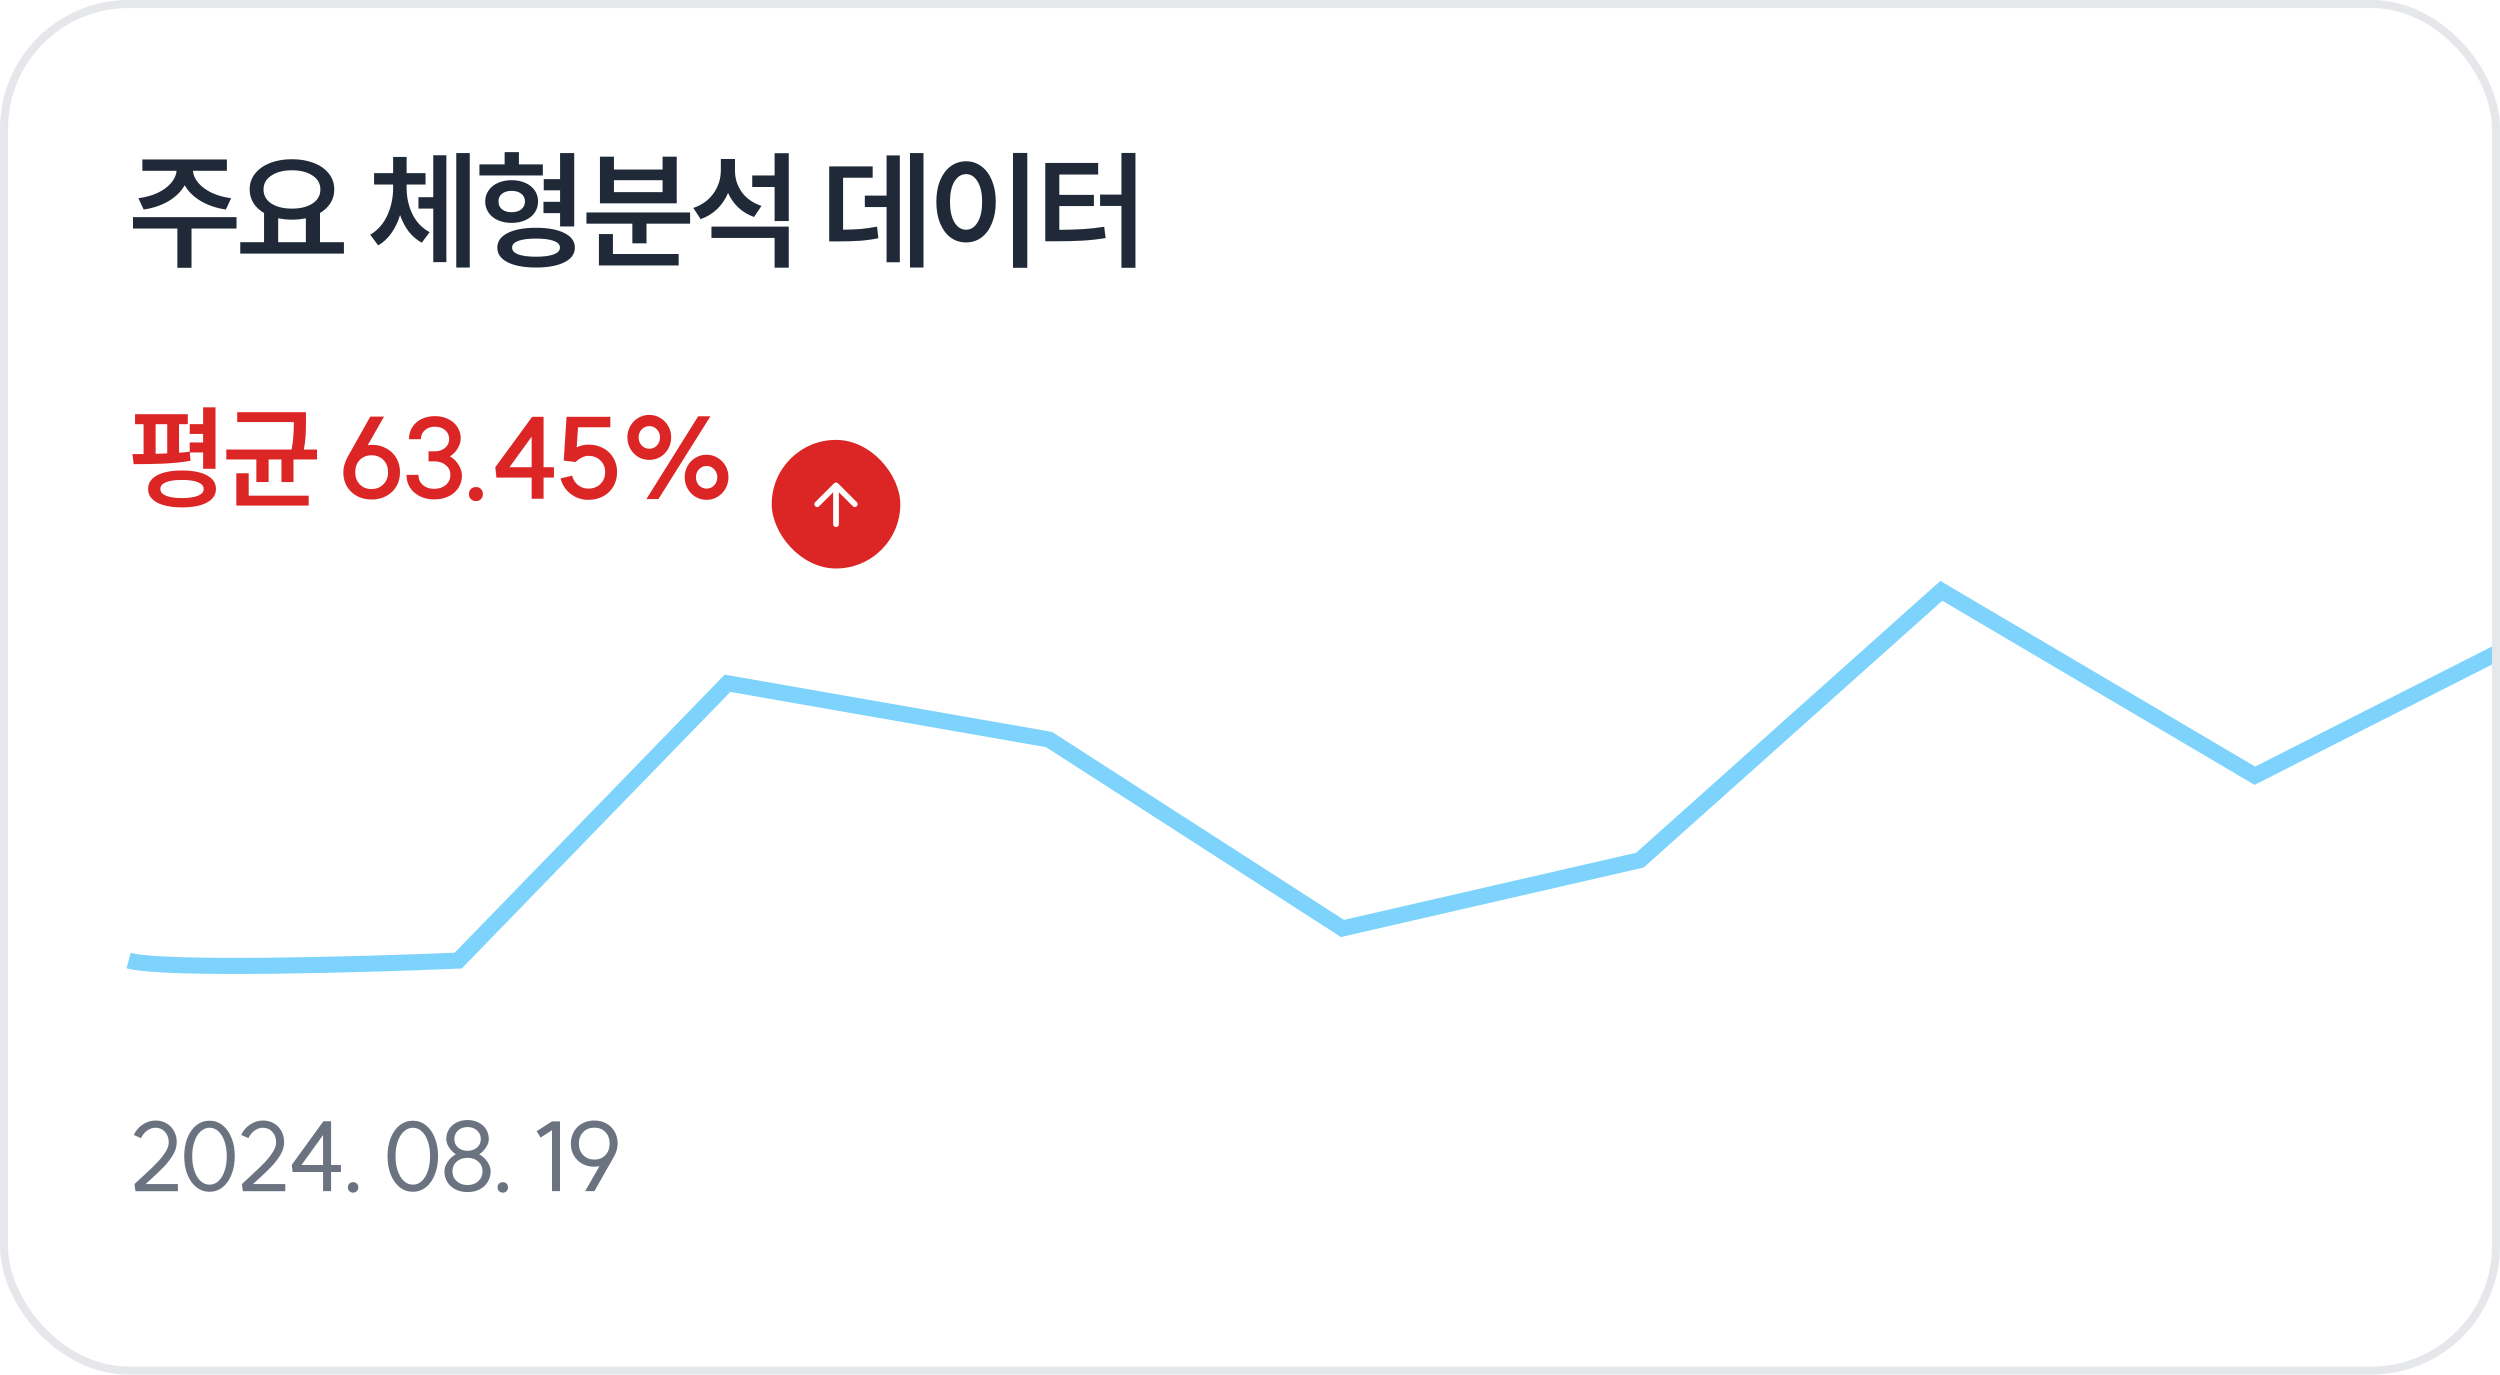
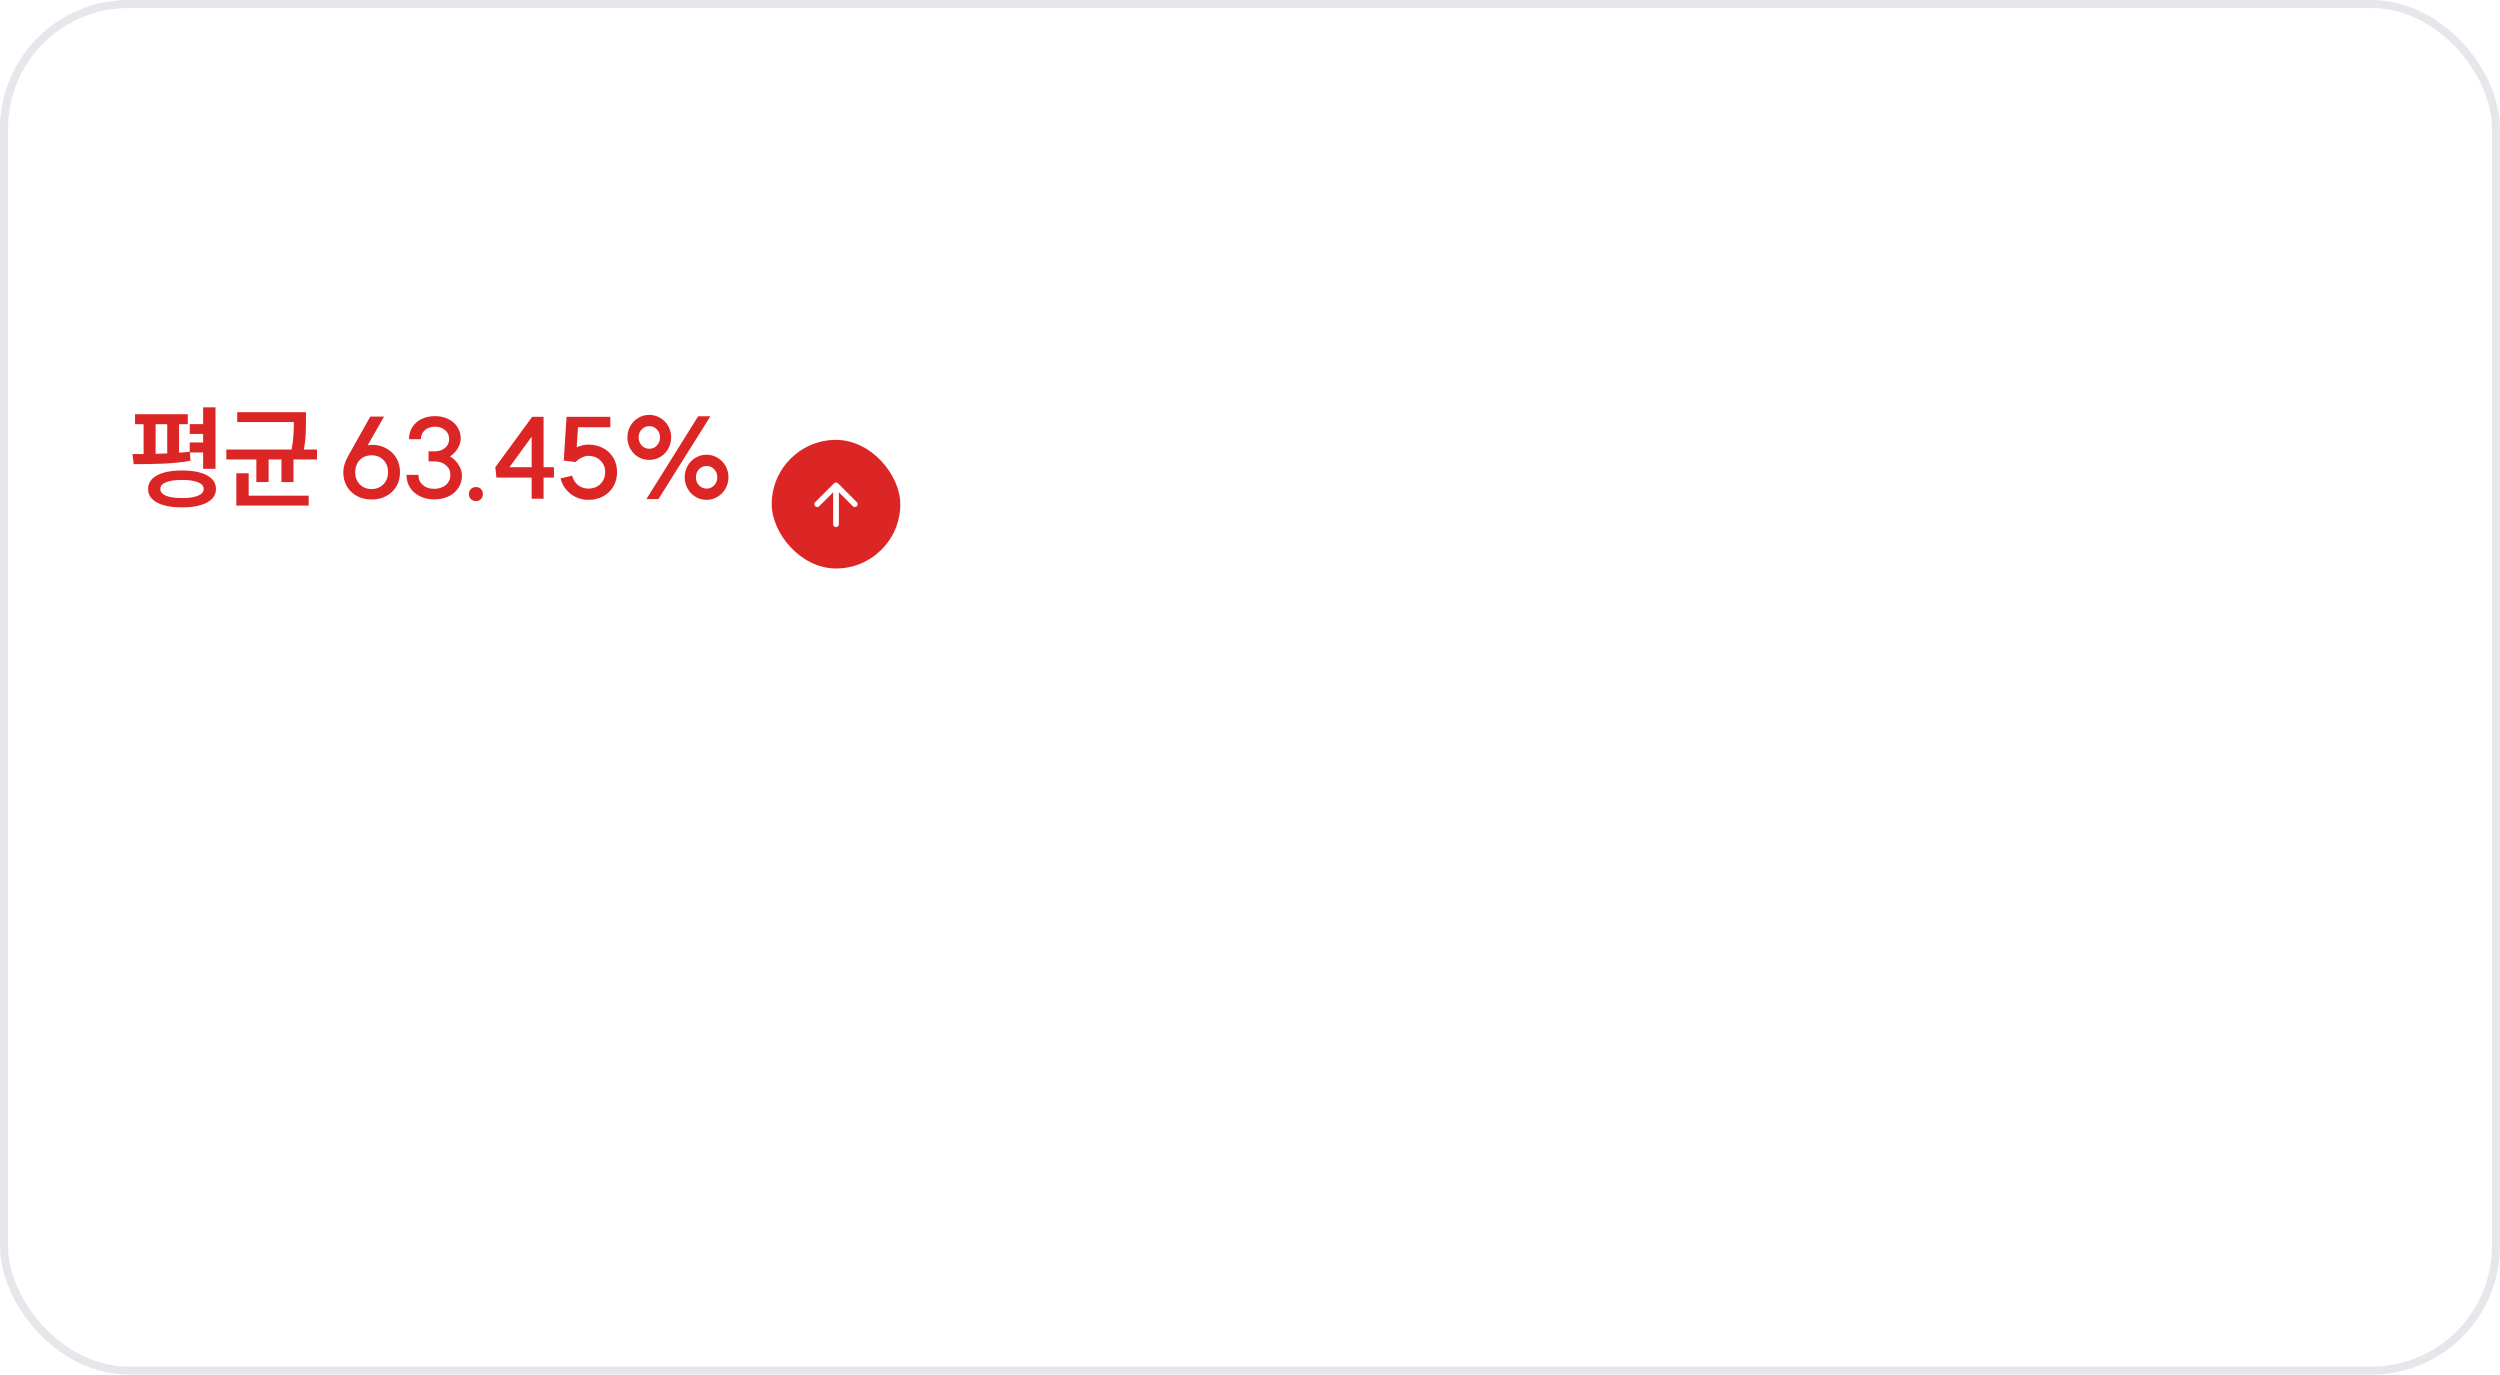
<svg xmlns="http://www.w3.org/2000/svg" width="311" height="171" viewBox="0 0 311 171" fill="none">
  <g clip-path="url(#clip0_587_3718)">
-     <rect width="311" height="171" rx="16" fill="white" />
-     <path d="M29.424 27.008V28.432H23.824V33.312H22.064V28.432H16.544V27.008H29.424ZM17.216 24.656C18.123 24.539 18.928 24.315 19.632 23.984C20.336 23.643 20.891 23.232 21.296 22.752C21.701 22.272 21.925 21.771 21.968 21.248H17.712V19.84H28.224V21.248H24C24.043 21.771 24.267 22.272 24.672 22.752C25.077 23.232 25.632 23.643 26.336 23.984C27.04 24.315 27.845 24.539 28.752 24.656L28.096 26.064C26.912 25.893 25.872 25.541 24.976 25.008C24.08 24.475 23.413 23.819 22.976 23.04C22.549 23.808 21.888 24.464 20.992 25.008C20.096 25.541 19.056 25.893 17.872 26.064L17.216 24.656ZM32.848 30.128V26.496C32.272 26.165 31.83 25.749 31.52 25.248C31.211 24.747 31.056 24.187 31.056 23.568C31.056 22.821 31.28 22.165 31.728 21.6C32.187 21.024 32.811 20.581 33.6 20.272C34.4 19.963 35.307 19.808 36.32 19.808C37.334 19.808 38.24 19.963 39.04 20.272C39.84 20.581 40.464 21.024 40.912 21.6C41.36 22.165 41.584 22.821 41.584 23.568C41.584 24.187 41.43 24.747 41.12 25.248C40.811 25.749 40.374 26.165 39.808 26.496V30.128H42.784V31.552H29.888V30.128H32.848ZM32.784 23.568C32.784 24.304 33.104 24.885 33.744 25.312C34.395 25.739 35.254 25.952 36.32 25.952C37.387 25.952 38.24 25.739 38.88 25.312C39.531 24.885 39.856 24.304 39.856 23.568C39.856 22.843 39.531 22.267 38.88 21.84C38.23 21.403 37.376 21.184 36.32 21.184C35.264 21.184 34.411 21.403 33.76 21.84C33.11 22.267 32.784 22.843 32.784 23.568ZM38.048 30.128V27.152C37.494 27.269 36.918 27.328 36.32 27.328C35.734 27.328 35.163 27.269 34.608 27.152V30.128H38.048ZM53.896 24.528V19.312H55.528V32.608H53.896V25.952H52.056V24.528H53.896ZM46.056 29.2C46.995 28.645 47.704 27.84 48.184 26.784C48.664 25.728 48.904 24.597 48.904 23.392V22.96H46.536V21.536H48.904V19.52H50.584V21.536H52.936V22.96H50.584V23.392C50.584 24.555 50.824 25.637 51.304 26.64C51.795 27.632 52.51 28.379 53.448 28.88L52.472 30.192C51.843 29.851 51.299 29.387 50.84 28.8C50.392 28.203 50.035 27.52 49.768 26.752C49.512 27.595 49.155 28.341 48.696 28.992C48.238 29.643 47.688 30.155 47.048 30.528L46.056 29.2ZM56.76 19.04H58.44V33.28H56.76V19.04ZM69.673 22.288V19.04H71.433V28.176H69.673V26.512H67.609V25.104H69.673V23.68H67.641V22.288H69.673ZM59.641 20.448H62.777V18.928H64.553V20.448H67.529V21.824H59.641V20.448ZM60.361 25.056C60.361 24.544 60.499 24.091 60.777 23.696C61.054 23.291 61.443 22.976 61.945 22.752C62.446 22.528 63.011 22.416 63.641 22.416C64.281 22.416 64.851 22.528 65.353 22.752C65.854 22.976 66.243 23.291 66.521 23.696C66.798 24.091 66.937 24.544 66.937 25.056C66.937 25.579 66.798 26.043 66.521 26.448C66.243 26.853 65.854 27.168 65.353 27.392C64.851 27.616 64.281 27.728 63.641 27.728C63.001 27.728 62.43 27.616 61.929 27.392C61.438 27.168 61.054 26.853 60.777 26.448C60.499 26.043 60.361 25.579 60.361 25.056ZM61.865 30.8C61.865 30.032 62.291 29.429 63.145 28.992C64.009 28.555 65.187 28.336 66.681 28.336C68.174 28.336 69.353 28.555 70.217 28.992C71.081 29.429 71.513 30.032 71.513 30.8C71.513 31.579 71.081 32.187 70.217 32.624C69.353 33.061 68.174 33.28 66.681 33.28C65.187 33.28 64.009 33.061 63.145 32.624C62.291 32.187 61.865 31.579 61.865 30.8ZM62.009 25.056C62.009 25.472 62.158 25.803 62.457 26.048C62.755 26.283 63.15 26.4 63.641 26.4C64.142 26.4 64.542 26.283 64.841 26.048C65.15 25.803 65.305 25.472 65.305 25.056C65.305 24.651 65.15 24.331 64.841 24.096C64.542 23.861 64.142 23.744 63.641 23.744C63.15 23.744 62.755 23.861 62.457 24.096C62.158 24.331 62.009 24.651 62.009 25.056ZM63.705 30.8C63.705 31.173 63.961 31.456 64.473 31.648C64.995 31.84 65.731 31.936 66.681 31.936C67.63 31.936 68.361 31.84 68.873 31.648C69.395 31.456 69.657 31.173 69.657 30.8C69.657 30.427 69.401 30.149 68.889 29.968C68.377 29.776 67.641 29.68 66.681 29.68C65.721 29.68 64.985 29.776 64.473 29.968C63.961 30.149 63.705 30.427 63.705 30.8ZM85.849 26.432V27.824H80.425V30.272H78.665V27.824H72.953V26.432H85.849ZM74.505 29.12H76.249V31.6H84.425V33.024H74.505V29.12ZM74.633 19.488H76.377V21.088H82.425V19.488H84.185V25.296H74.633V19.488ZM82.425 23.904V22.416H76.377V23.904H82.425ZM96.361 21.824V19.056H98.121V27.504H96.361V23.264H93.577V21.824H96.361ZM86.249 25.872C87.348 25.488 88.191 24.875 88.777 24.032C89.375 23.179 89.673 22.224 89.673 21.168V19.776H91.433V21.264C91.433 22.224 91.716 23.104 92.281 23.904C92.857 24.693 93.673 25.264 94.729 25.616L93.801 26.992C93.055 26.725 92.404 26.336 91.849 25.824C91.305 25.301 90.879 24.693 90.569 24C90.249 24.768 89.801 25.435 89.225 26C88.649 26.555 87.961 26.976 87.161 27.264L86.249 25.872ZM88.505 28.192H98.121V33.296H96.361V29.6H88.505V28.192ZM114.881 19.04V33.28H113.201V19.04H114.881ZM103.153 20.704H108.561V22.112H104.881V28.576C105.735 28.565 106.487 28.533 107.137 28.48C107.788 28.416 108.444 28.32 109.105 28.192L109.265 29.632C108.508 29.792 107.745 29.899 106.977 29.952C106.22 30.005 105.265 30.032 104.113 30.032H103.153V20.704ZM107.585 24.336H110.289V19.328H111.937V32.624H110.289V25.76H107.585V24.336ZM127.794 19.024V33.312H126.018V19.024H127.794ZM116.482 25.104C116.482 24.091 116.636 23.205 116.946 22.448C117.266 21.68 117.703 21.093 118.258 20.688C118.823 20.272 119.463 20.064 120.178 20.064C120.892 20.064 121.527 20.272 122.082 20.688C122.647 21.093 123.084 21.68 123.394 22.448C123.714 23.205 123.874 24.091 123.874 25.104C123.874 26.117 123.714 27.008 123.394 27.776C123.084 28.544 122.647 29.136 122.082 29.552C121.527 29.957 120.892 30.16 120.178 30.16C119.463 30.16 118.823 29.957 118.258 29.552C117.703 29.136 117.266 28.544 116.946 27.776C116.636 27.008 116.482 26.117 116.482 25.104ZM118.178 25.104C118.178 26.181 118.359 27.029 118.722 27.648C119.095 28.267 119.58 28.576 120.178 28.576C120.775 28.576 121.255 28.267 121.618 27.648C121.991 27.029 122.178 26.181 122.178 25.104C122.178 24.037 121.991 23.2 121.618 22.592C121.255 21.973 120.775 21.664 120.178 21.664C119.58 21.664 119.095 21.973 118.722 22.592C118.359 23.2 118.178 24.037 118.178 25.104ZM141.25 19.024V33.312H139.506V25.616H136.85V24.208H139.506V19.024H141.25ZM130.034 20.272H136.61V21.712H131.778V24.24H136.082V25.632H131.778V28.592C132.962 28.581 133.975 28.549 134.818 28.496C135.661 28.443 136.509 28.347 137.362 28.208L137.538 29.616C136.567 29.776 135.602 29.883 134.642 29.936C133.693 29.989 132.53 30.016 131.154 30.016H130.034V20.272Z" fill="#1F2937" />
    <path d="M25.268 52.76V50.674H26.808V58.318H25.268V56.288H23.616L23.7 57.324C22.655 57.501 21.549 57.618 20.382 57.674C19.225 57.721 17.974 57.744 16.63 57.744L16.476 56.484H17.862V52.774H16.798V51.528H23.364V52.774H22.272V56.316C22.739 56.288 23.182 56.246 23.602 56.19V55.042H25.268V53.978H23.602V52.76H25.268ZM18.422 60.824C18.422 60.096 18.795 59.531 19.542 59.13C20.289 58.729 21.325 58.528 22.65 58.528C23.966 58.528 24.997 58.729 25.744 59.13C26.491 59.531 26.864 60.096 26.864 60.824C26.864 61.552 26.491 62.117 25.744 62.518C24.997 62.919 23.966 63.12 22.65 63.12C21.325 63.12 20.289 62.919 19.542 62.518C18.795 62.117 18.422 61.552 18.422 60.824ZM19.36 56.456C20.013 56.437 20.494 56.419 20.802 56.4V52.774H19.36V56.456ZM19.948 60.824C19.948 61.188 20.177 61.468 20.634 61.664C21.101 61.86 21.773 61.958 22.65 61.958C23.509 61.958 24.171 61.86 24.638 61.664C25.105 61.468 25.338 61.188 25.338 60.824C25.338 60.46 25.105 60.185 24.638 59.998C24.181 59.802 23.518 59.704 22.65 59.704C21.773 59.704 21.101 59.802 20.634 59.998C20.177 60.185 19.948 60.46 19.948 60.824ZM38.064 51.276V52.312C38.064 53.003 38.05 53.614 38.022 54.146C37.994 54.678 37.92 55.271 37.798 55.924H39.436V57.156H36.51V59.97H35.012V57.156H33.416V59.97H31.89V57.156H28.152V55.924H36.272C36.394 55.299 36.468 54.729 36.496 54.216C36.534 53.703 36.552 53.133 36.552 52.508H29.51V51.276H38.064ZM29.398 58.878H30.938V61.664H38.4V62.896H29.398V58.878ZM46.219 60.838C46.817 60.838 47.307 60.642 47.689 60.25C48.081 59.858 48.277 59.359 48.277 58.752C48.277 58.127 48.086 57.618 47.703 57.226C47.321 56.834 46.826 56.638 46.219 56.638C45.622 56.638 45.132 56.834 44.749 57.226C44.376 57.618 44.189 58.127 44.189 58.752C44.189 59.359 44.376 59.858 44.749 60.25C45.132 60.642 45.622 60.838 46.219 60.838ZM42.705 58.752C42.705 58.145 42.892 57.497 43.265 56.806L46.065 51.822H47.773L45.743 55.392C45.967 55.355 46.14 55.336 46.261 55.336C46.943 55.336 47.545 55.485 48.067 55.784C48.599 56.073 49.015 56.475 49.313 56.988C49.612 57.501 49.761 58.089 49.761 58.752C49.761 59.405 49.612 59.989 49.313 60.502C49.015 61.015 48.595 61.417 48.053 61.706C47.521 61.995 46.915 62.14 46.233 62.14C45.552 62.14 44.941 61.995 44.399 61.706C43.867 61.417 43.452 61.015 43.153 60.502C42.855 59.989 42.705 59.405 42.705 58.752ZM55.985 56.778C56.433 57.039 56.792 57.394 57.063 57.842C57.334 58.281 57.469 58.719 57.469 59.158C57.469 59.727 57.32 60.241 57.021 60.698C56.732 61.146 56.326 61.496 55.803 61.748C55.28 62 54.683 62.126 54.011 62.126C53.348 62.126 52.756 61.995 52.233 61.734C51.71 61.473 51.3 61.113 51.001 60.656C50.712 60.189 50.567 59.662 50.567 59.074H52.051C52.051 59.587 52.233 60.007 52.597 60.334C52.961 60.651 53.432 60.81 54.011 60.81C54.599 60.81 55.08 60.651 55.453 60.334C55.836 60.007 56.027 59.587 56.027 59.074C56.027 58.579 55.84 58.178 55.467 57.87C55.094 57.553 54.618 57.394 54.039 57.394H53.311V56.148H54.053C54.585 56.148 55.019 56.008 55.355 55.728C55.7 55.439 55.873 55.07 55.873 54.622C55.873 54.165 55.71 53.796 55.383 53.516C55.056 53.227 54.632 53.082 54.109 53.082C53.596 53.082 53.176 53.227 52.849 53.516C52.522 53.805 52.359 54.179 52.359 54.636H50.875C50.875 54.076 51.01 53.581 51.281 53.152C51.561 52.713 51.944 52.373 52.429 52.13C52.924 51.887 53.484 51.766 54.109 51.766C54.725 51.766 55.276 51.887 55.761 52.13C56.246 52.363 56.624 52.69 56.895 53.11C57.175 53.53 57.315 54.006 57.315 54.538C57.315 54.939 57.194 55.35 56.951 55.77C56.708 56.181 56.386 56.517 55.985 56.778ZM59.217 60.586C59.469 60.586 59.674 60.67 59.833 60.838C59.991 60.997 60.071 61.202 60.071 61.454C60.071 61.715 59.991 61.925 59.833 62.084C59.674 62.252 59.469 62.336 59.217 62.336C58.955 62.336 58.741 62.252 58.573 62.084C58.414 61.925 58.335 61.715 58.335 61.454C58.335 61.202 58.414 60.997 58.573 60.838C58.741 60.67 58.955 60.586 59.217 60.586ZM67.621 58.122H68.909V59.41H67.621V62.042H66.137V59.41H61.755L61.615 58.122L66.207 51.85H67.621V58.122ZM66.137 58.122V54.328L63.379 58.122H66.137ZM70.129 57.296L70.479 51.85H75.925V53.152H71.907L71.739 55.644C72.234 55.42 72.714 55.308 73.181 55.308C73.872 55.308 74.488 55.453 75.029 55.742C75.58 56.031 76.004 56.437 76.303 56.96C76.611 57.473 76.765 58.061 76.765 58.724C76.765 59.396 76.611 59.993 76.303 60.516C76.004 61.039 75.58 61.449 75.029 61.748C74.488 62.037 73.872 62.182 73.181 62.182C72.64 62.182 72.126 62.07 71.641 61.846C71.165 61.613 70.759 61.295 70.423 60.894C70.087 60.483 69.858 60.021 69.737 59.508L71.179 59.172C71.282 59.639 71.52 60.026 71.893 60.334C72.266 60.633 72.696 60.782 73.181 60.782C73.797 60.782 74.301 60.591 74.693 60.208C75.085 59.825 75.281 59.331 75.281 58.724C75.281 58.136 75.085 57.655 74.693 57.282C74.301 56.899 73.797 56.708 73.181 56.708C72.92 56.708 72.644 56.783 72.355 56.932C72.066 57.072 71.818 57.254 71.613 57.478L70.129 57.296ZM86.853 51.78H88.379L81.911 62.084H80.413L86.853 51.78ZM78.047 54.412C78.047 53.899 78.168 53.427 78.411 52.998C78.654 52.569 78.98 52.233 79.391 51.99C79.811 51.738 80.273 51.612 80.777 51.612C81.272 51.612 81.724 51.738 82.135 51.99C82.555 52.233 82.886 52.569 83.129 52.998C83.372 53.427 83.493 53.899 83.493 54.412C83.493 54.925 83.372 55.397 83.129 55.826C82.886 56.255 82.555 56.596 82.135 56.848C81.724 57.091 81.272 57.212 80.777 57.212C80.273 57.212 79.811 57.091 79.391 56.848C78.98 56.596 78.654 56.255 78.411 55.826C78.168 55.397 78.047 54.925 78.047 54.412ZM79.447 54.412C79.447 54.804 79.573 55.14 79.825 55.42C80.086 55.691 80.404 55.826 80.777 55.826C81.15 55.826 81.463 55.691 81.715 55.42C81.976 55.14 82.107 54.804 82.107 54.412C82.107 54.02 81.976 53.689 81.715 53.418C81.463 53.147 81.15 53.012 80.777 53.012C80.404 53.012 80.086 53.147 79.825 53.418C79.573 53.689 79.447 54.02 79.447 54.412ZM85.173 59.368C85.173 58.855 85.294 58.383 85.537 57.954C85.78 57.525 86.106 57.189 86.517 56.946C86.937 56.694 87.399 56.568 87.903 56.568C88.398 56.568 88.85 56.694 89.261 56.946C89.681 57.189 90.012 57.525 90.255 57.954C90.498 58.383 90.619 58.855 90.619 59.368C90.619 59.881 90.498 60.353 90.255 60.782C90.012 61.211 89.681 61.552 89.261 61.804C88.85 62.056 88.398 62.182 87.903 62.182C87.399 62.182 86.937 62.056 86.517 61.804C86.106 61.552 85.78 61.211 85.537 60.782C85.294 60.353 85.173 59.881 85.173 59.368ZM86.573 59.368C86.573 59.76 86.699 60.096 86.951 60.376C87.212 60.647 87.53 60.782 87.903 60.782C88.276 60.782 88.589 60.647 88.841 60.376C89.102 60.096 89.233 59.76 89.233 59.368C89.233 58.976 89.102 58.645 88.841 58.374C88.589 58.103 88.276 57.968 87.903 57.968C87.53 57.968 87.212 58.103 86.951 58.374C86.699 58.645 86.573 58.976 86.573 59.368Z" fill="#DC2626" />
    <g filter="url(#filter0_dd_587_3718)">
      <rect x="96" y="48.5" width="16" height="16" rx="8" fill="#DC2626" />
      <path d="M103.644 55.016L101.902 56.758C101.831 56.829 101.748 56.863 101.653 56.86C101.559 56.858 101.476 56.82 101.404 56.749C101.339 56.678 101.305 56.595 101.302 56.5C101.299 56.405 101.333 56.322 101.404 56.251L103.751 53.905C103.787 53.869 103.825 53.844 103.867 53.829C103.908 53.814 103.953 53.807 104 53.807C104.047 53.808 104.092 53.815 104.133 53.83C104.175 53.844 104.213 53.869 104.249 53.905L106.596 56.252C106.661 56.317 106.693 56.398 106.693 56.496C106.693 56.594 106.661 56.678 106.596 56.749C106.524 56.821 106.44 56.856 106.342 56.856C106.244 56.856 106.16 56.821 106.089 56.749L104.356 55.016L104.356 58.989C104.356 59.09 104.321 59.174 104.253 59.242C104.185 59.311 104.101 59.345 104 59.345C103.9 59.344 103.815 59.31 103.747 59.242C103.678 59.174 103.644 59.09 103.644 58.989L103.644 55.016Z" fill="white" />
    </g>
-     <path d="M16.732 147.299C17.06 146.979 17.404 146.659 17.764 146.339C18.46 145.707 19.02 145.171 19.444 144.731C19.876 144.291 20.24 143.843 20.536 143.387C20.84 142.931 20.992 142.507 20.992 142.115C20.992 141.579 20.836 141.143 20.524 140.807C20.22 140.463 19.824 140.291 19.336 140.291C18.976 140.291 18.628 140.411 18.292 140.651C17.964 140.891 17.716 141.203 17.548 141.587L16.648 141.191C16.88 140.663 17.248 140.231 17.752 139.895C18.256 139.559 18.784 139.391 19.336 139.391C19.848 139.391 20.304 139.507 20.704 139.739C21.112 139.971 21.428 140.295 21.652 140.711C21.876 141.119 21.988 141.587 21.988 142.115C21.988 142.635 21.824 143.167 21.496 143.711C21.168 144.247 20.772 144.751 20.308 145.223C19.852 145.695 19.264 146.255 18.544 146.903L18.112 147.299H22.132V148.187H16.852L16.732 147.299ZM26.073 147.371C26.489 147.371 26.857 147.223 27.177 146.927C27.505 146.623 27.757 146.203 27.933 145.667C28.117 145.131 28.209 144.519 28.209 143.831C28.209 143.143 28.117 142.531 27.933 141.995C27.757 141.459 27.505 141.043 27.177 140.747C26.857 140.443 26.489 140.291 26.073 140.291C25.657 140.291 25.285 140.443 24.957 140.747C24.629 141.043 24.373 141.459 24.189 141.995C24.005 142.531 23.913 143.143 23.913 143.831C23.913 144.519 24.005 145.131 24.189 145.667C24.373 146.203 24.629 146.623 24.957 146.927C25.285 147.223 25.657 147.371 26.073 147.371ZM22.917 143.831C22.917 142.975 23.049 142.215 23.313 141.551C23.585 140.879 23.957 140.355 24.429 139.979C24.909 139.603 25.457 139.415 26.073 139.415C26.681 139.415 27.221 139.603 27.693 139.979C28.165 140.355 28.533 140.879 28.797 141.551C29.069 142.215 29.205 142.975 29.205 143.831C29.205 144.687 29.069 145.451 28.797 146.123C28.533 146.795 28.165 147.319 27.693 147.695C27.221 148.071 26.681 148.259 26.073 148.259C25.457 148.259 24.909 148.071 24.429 147.695C23.957 147.319 23.585 146.795 23.313 146.123C23.049 145.451 22.917 144.687 22.917 143.831ZM30.092 147.299C30.42 146.979 30.764 146.659 31.124 146.339C31.82 145.707 32.38 145.171 32.804 144.731C33.236 144.291 33.6 143.843 33.896 143.387C34.2 142.931 34.352 142.507 34.352 142.115C34.352 141.579 34.196 141.143 33.884 140.807C33.58 140.463 33.184 140.291 32.696 140.291C32.336 140.291 31.988 140.411 31.652 140.651C31.324 140.891 31.076 141.203 30.908 141.587L30.008 141.191C30.24 140.663 30.608 140.231 31.112 139.895C31.616 139.559 32.144 139.391 32.696 139.391C33.208 139.391 33.664 139.507 34.064 139.739C34.472 139.971 34.788 140.295 35.012 140.711C35.236 141.119 35.348 141.587 35.348 142.115C35.348 142.635 35.184 143.167 34.856 143.711C34.528 144.247 34.132 144.751 33.668 145.223C33.212 145.695 32.624 146.255 31.904 146.903L31.472 147.299H35.492V148.187H30.212L30.092 147.299ZM41.186 144.923H42.41V145.799H41.186V148.175H40.19V145.799H36.41L36.29 144.923L40.226 139.487H41.186V144.923ZM40.19 144.923V141.203L37.502 144.923H40.19ZM43.936 147.059C44.12 147.059 44.272 147.119 44.392 147.239C44.512 147.359 44.572 147.515 44.572 147.707C44.572 147.899 44.512 148.055 44.392 148.175C44.272 148.303 44.12 148.367 43.936 148.367C43.744 148.367 43.584 148.303 43.456 148.175C43.336 148.055 43.276 147.899 43.276 147.707C43.276 147.515 43.336 147.359 43.456 147.239C43.584 147.119 43.744 147.059 43.936 147.059ZM51.365 147.371C51.781 147.371 52.149 147.223 52.469 146.927C52.797 146.623 53.049 146.203 53.225 145.667C53.409 145.131 53.501 144.519 53.501 143.831C53.501 143.143 53.409 142.531 53.225 141.995C53.049 141.459 52.797 141.043 52.469 140.747C52.149 140.443 51.781 140.291 51.365 140.291C50.949 140.291 50.577 140.443 50.249 140.747C49.921 141.043 49.665 141.459 49.481 141.995C49.297 142.531 49.205 143.143 49.205 143.831C49.205 144.519 49.297 145.131 49.481 145.667C49.665 146.203 49.921 146.623 50.249 146.927C50.577 147.223 50.949 147.371 51.365 147.371ZM48.209 143.831C48.209 142.975 48.341 142.215 48.605 141.551C48.877 140.879 49.249 140.355 49.721 139.979C50.201 139.603 50.749 139.415 51.365 139.415C51.973 139.415 52.513 139.603 52.985 139.979C53.457 140.355 53.825 140.879 54.089 141.551C54.361 142.215 54.497 142.975 54.497 143.831C54.497 144.687 54.361 145.451 54.089 146.123C53.825 146.795 53.457 147.319 52.985 147.695C52.513 148.071 51.973 148.259 51.365 148.259C50.749 148.259 50.201 148.071 49.721 147.695C49.249 147.319 48.877 146.795 48.605 146.123C48.341 145.451 48.209 144.687 48.209 143.831ZM58.156 147.419C58.708 147.419 59.156 147.259 59.5 146.939C59.852 146.619 60.028 146.207 60.028 145.703C60.028 145.215 59.852 144.815 59.5 144.503C59.156 144.191 58.708 144.035 58.156 144.035C57.612 144.035 57.164 144.191 56.812 144.503C56.46 144.815 56.284 145.215 56.284 145.703C56.284 146.207 56.46 146.619 56.812 146.939C57.164 147.259 57.612 147.419 58.156 147.419ZM55.288 145.691C55.288 145.315 55.42 144.931 55.684 144.539C55.948 144.139 56.288 143.823 56.704 143.591C56.352 143.351 56.064 143.059 55.84 142.715C55.624 142.363 55.516 142.031 55.516 141.719C55.516 141.255 55.628 140.843 55.852 140.483C56.076 140.123 56.388 139.843 56.788 139.643C57.188 139.435 57.644 139.331 58.156 139.331C58.668 139.331 59.124 139.435 59.524 139.643C59.932 139.843 60.248 140.123 60.472 140.483C60.696 140.843 60.808 141.255 60.808 141.719C60.808 142.031 60.696 142.363 60.472 142.715C60.256 143.067 59.972 143.359 59.62 143.591C60.036 143.831 60.376 144.147 60.64 144.539C60.904 144.931 61.036 145.315 61.036 145.691C61.036 146.195 60.912 146.647 60.664 147.047C60.424 147.439 60.084 147.747 59.644 147.971C59.212 148.187 58.716 148.295 58.156 148.295C57.604 148.295 57.108 148.187 56.668 147.971C56.236 147.747 55.896 147.439 55.648 147.047C55.408 146.647 55.288 146.195 55.288 145.691ZM56.524 141.707C56.524 142.131 56.676 142.479 56.98 142.751C57.284 143.023 57.676 143.159 58.156 143.159C58.644 143.159 59.04 143.023 59.344 142.751C59.656 142.479 59.812 142.131 59.812 141.707C59.812 141.267 59.656 140.907 59.344 140.627C59.04 140.347 58.644 140.207 58.156 140.207C57.676 140.207 57.284 140.347 56.98 140.627C56.676 140.907 56.524 141.267 56.524 141.707ZM62.559 147.059C62.743 147.059 62.895 147.119 63.015 147.239C63.135 147.359 63.195 147.515 63.195 147.707C63.195 147.899 63.135 148.055 63.015 148.175C62.895 148.303 62.743 148.367 62.559 148.367C62.367 148.367 62.207 148.303 62.079 148.175C61.959 148.055 61.899 147.899 61.899 147.707C61.899 147.515 61.959 147.359 62.079 147.239C62.207 147.119 62.367 147.059 62.559 147.059ZM69.664 148.175H68.668V140.603L67.252 141.515L66.76 140.723L68.668 139.499H69.664V148.175ZM73.944 140.279C73.376 140.279 72.912 140.463 72.552 140.831C72.192 141.199 72.012 141.675 72.012 142.259C72.012 142.843 72.192 143.323 72.552 143.699C72.912 144.067 73.376 144.251 73.944 144.251C74.504 144.251 74.96 144.067 75.312 143.699C75.664 143.323 75.84 142.843 75.84 142.259C75.84 141.675 75.664 141.199 75.312 140.831C74.96 140.463 74.504 140.279 73.944 140.279ZM71.016 142.259C71.016 141.707 71.14 141.215 71.388 140.783C71.636 140.343 71.98 140.003 72.42 139.763C72.86 139.515 73.364 139.391 73.932 139.391C74.492 139.391 74.992 139.515 75.432 139.763C75.872 140.003 76.216 140.343 76.464 140.783C76.712 141.215 76.836 141.707 76.836 142.259C76.836 142.803 76.684 143.343 76.38 143.879L73.944 148.175H72.792L74.58 145.067C74.308 145.115 74.088 145.139 73.92 145.139C73.36 145.139 72.86 145.015 72.42 144.767C71.98 144.519 71.636 144.179 71.388 143.747C71.14 143.315 71.016 142.819 71.016 142.259Z" fill="#6B7280" />
-     <path d="M16 119.5C20.4 120.7 45.167 120 57 119.5L90.5 85L130.5 92L167 115.5L204 107L241.5 73.5L280.5 96.5L317 78L353.5 89.5L391.5 52H423.5" stroke="#7DD3FC" stroke-width="2" />
  </g>
  <rect x="0.5" y="0.5" width="310" height="170" rx="15.5" stroke="#E5E7EB" />
  <defs>
    <filter id="filter0_dd_587_3718" x="90.667" y="47.611" width="26.667" height="26.667" filterUnits="userSpaceOnUse" color-interpolation-filters="sRGB">
      <feFlood flood-opacity="0" result="BackgroundImageFix" />
      <feColorMatrix in="SourceAlpha" type="matrix" values="0 0 0 0 0 0 0 0 0 0 0 0 0 0 0 0 0 0 127 0" result="hardAlpha" />
      <feMorphology radius="0.889" operator="erode" in="SourceAlpha" result="effect1_dropShadow_587_3718" />
      <feOffset dy="1.778" />
      <feGaussianBlur stdDeviation="1.333" />
      <feColorMatrix type="matrix" values="0 0 0 0 0 0 0 0 0 0 0 0 0 0 0 0 0 0 0.05 0" />
      <feBlend mode="normal" in2="BackgroundImageFix" result="effect1_dropShadow_587_3718" />
      <feColorMatrix in="SourceAlpha" type="matrix" values="0 0 0 0 0 0 0 0 0 0 0 0 0 0 0 0 0 0 127 0" result="hardAlpha" />
      <feMorphology radius="1.333" operator="erode" in="SourceAlpha" result="effect2_dropShadow_587_3718" />
      <feOffset dy="4.444" />
      <feGaussianBlur stdDeviation="3.333" />
      <feColorMatrix type="matrix" values="0 0 0 0 0 0 0 0 0 0 0 0 0 0 0 0 0 0 0.1 0" />
      <feBlend mode="normal" in2="effect1_dropShadow_587_3718" result="effect2_dropShadow_587_3718" />
      <feBlend mode="normal" in="SourceGraphic" in2="effect2_dropShadow_587_3718" result="shape" />
    </filter>
    <clipPath id="clip0_587_3718">
      <rect width="311" height="171" rx="16" fill="white" />
    </clipPath>
  </defs>
</svg>